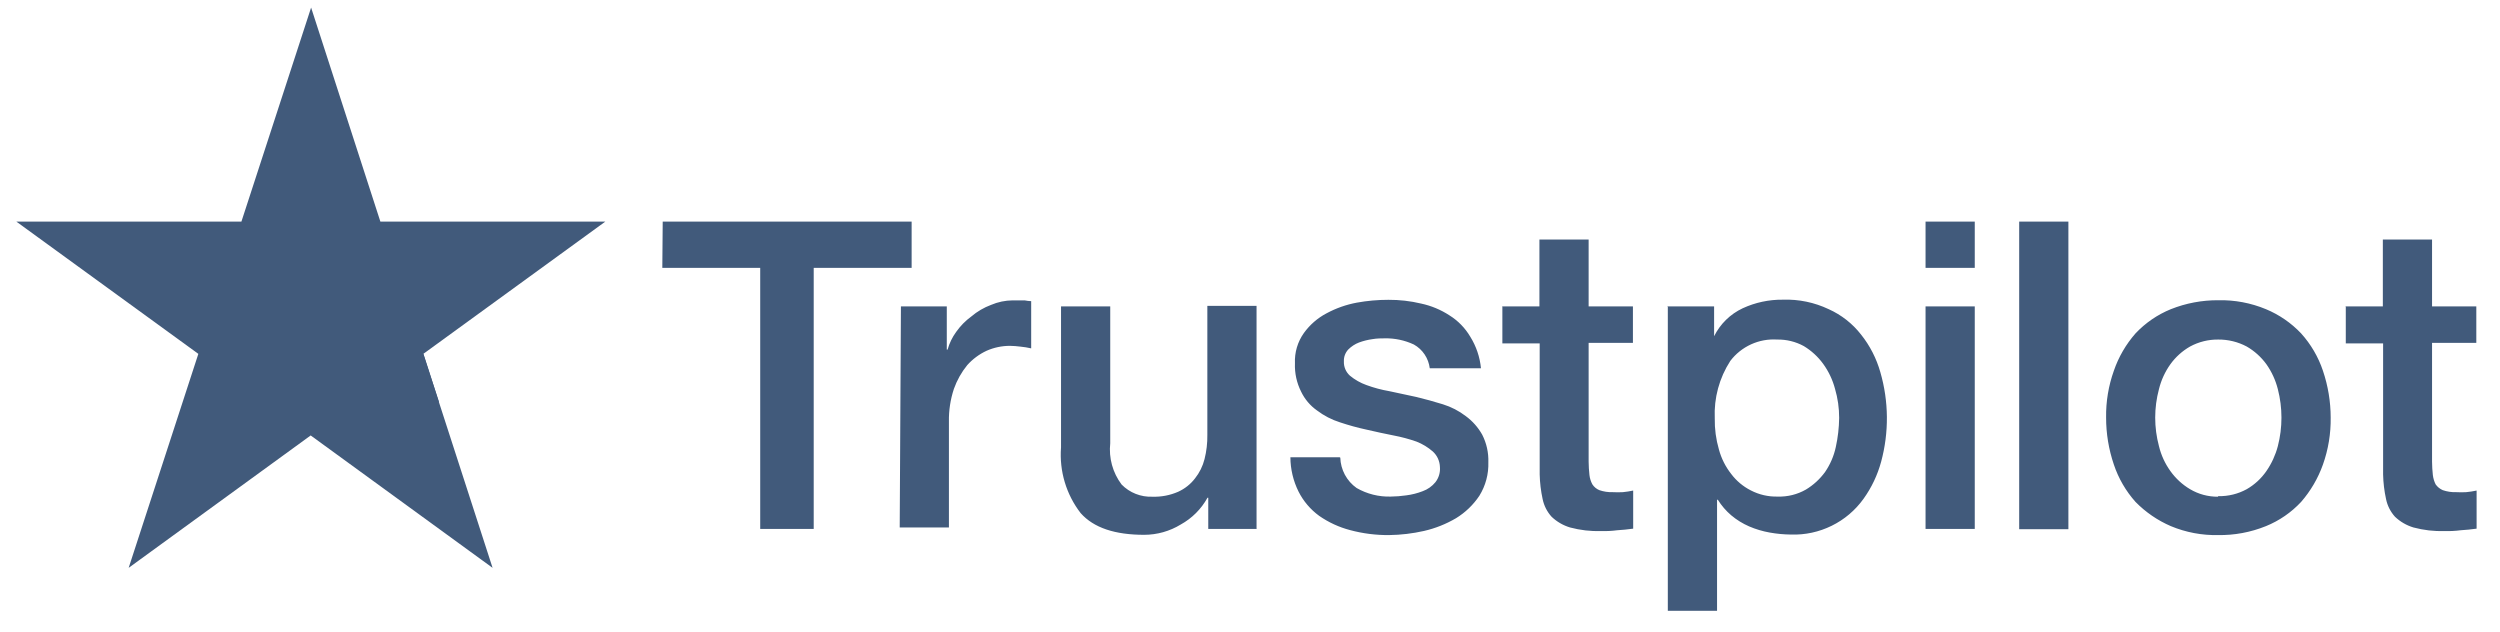
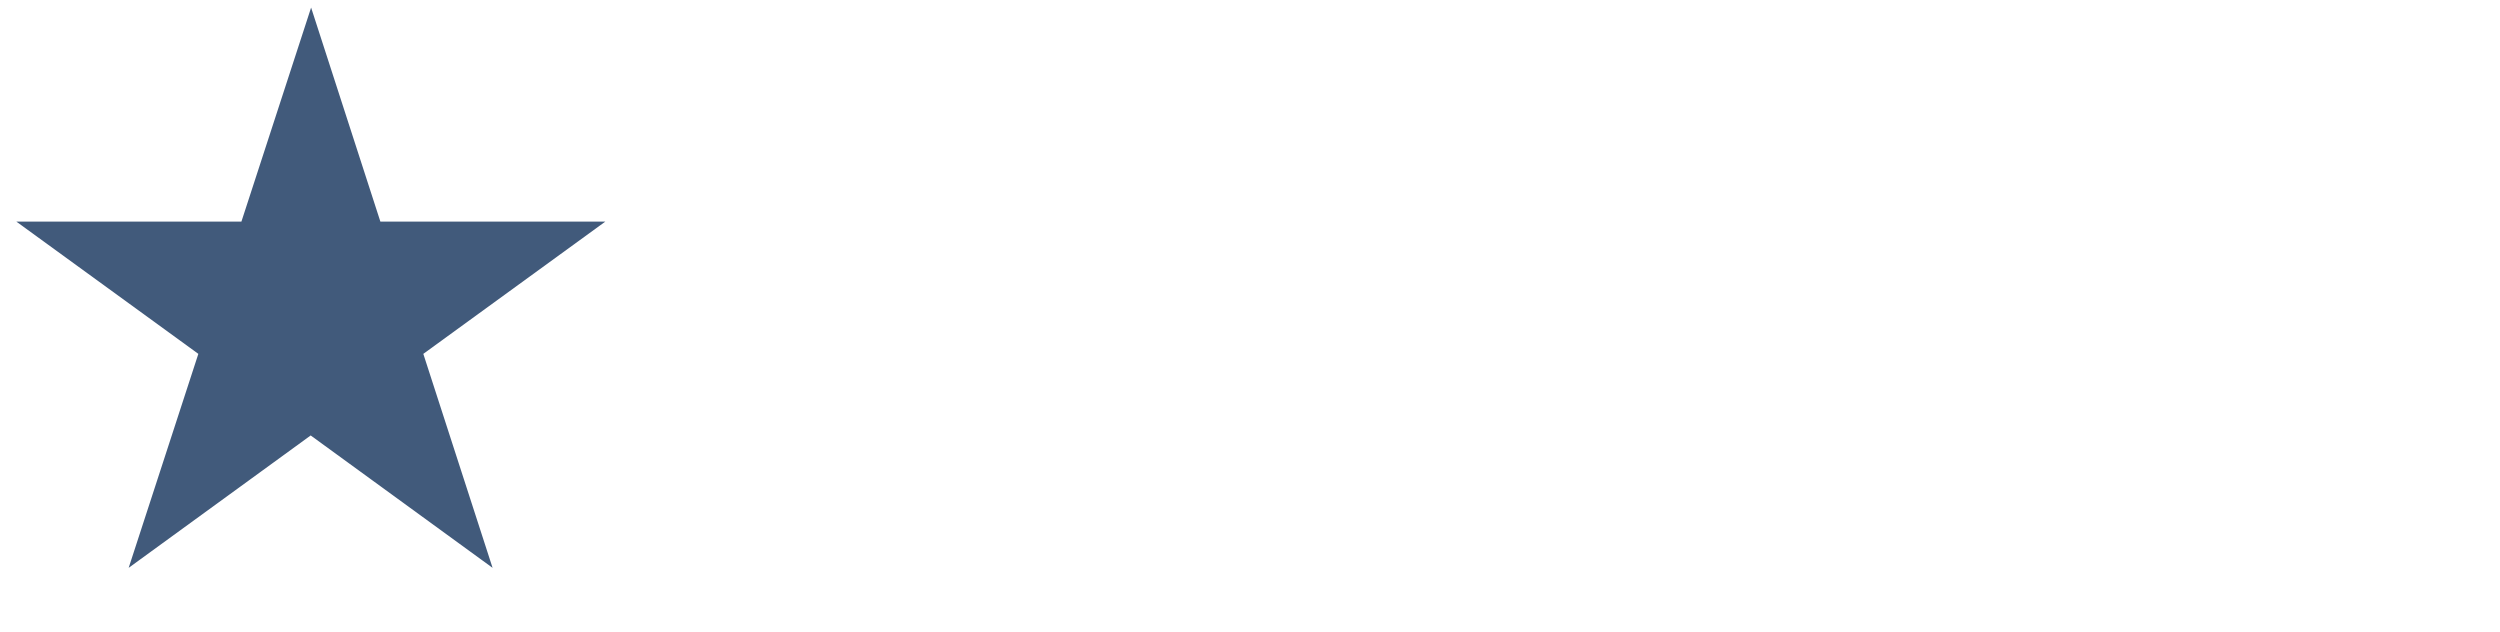
<svg xmlns="http://www.w3.org/2000/svg" fill="none" viewBox="0 0 95 24" height="24" width="95">
-   <path fill="#415A7B" d="M25.183 8.42H34.642V10.179H30.921V20.099H28.888V10.179H25.168L25.183 8.42ZM34.235 11.642H35.978V13.284H36.009C36.076 13.043 36.186 12.816 36.334 12.613C36.494 12.386 36.689 12.187 36.913 12.024C37.135 11.835 37.388 11.688 37.66 11.586C37.921 11.475 38.2 11.416 38.484 11.414C38.702 11.414 38.86 11.414 38.936 11.414C39.018 11.431 39.101 11.442 39.185 11.444V13.238C39.051 13.207 38.915 13.185 38.779 13.172C38.645 13.155 38.511 13.144 38.377 13.142C38.071 13.142 37.768 13.206 37.488 13.33C37.21 13.46 36.961 13.645 36.756 13.874C36.536 14.144 36.364 14.45 36.248 14.778C36.115 15.18 36.051 15.601 36.059 16.023V20.044H34.189L34.235 11.642ZM47.754 20.099H45.914V18.915H45.884C45.648 19.343 45.295 19.696 44.867 19.932C44.449 20.187 43.969 20.322 43.48 20.323C42.372 20.323 41.564 20.059 41.066 19.5C40.516 18.789 40.25 17.9 40.319 17.004V11.642H42.189V16.842C42.128 17.401 42.282 17.963 42.621 18.412C42.773 18.567 42.955 18.688 43.156 18.767C43.358 18.847 43.573 18.884 43.79 18.875C44.127 18.886 44.462 18.822 44.771 18.687C45.023 18.572 45.243 18.398 45.411 18.178C45.582 17.963 45.705 17.713 45.772 17.447C45.848 17.146 45.884 16.837 45.879 16.527V11.622H47.749V20.079L47.754 20.099ZM50.931 17.391C50.938 17.618 50.998 17.84 51.105 18.04C51.213 18.24 51.365 18.413 51.551 18.544C51.944 18.77 52.393 18.883 52.847 18.87C53.044 18.868 53.241 18.852 53.436 18.824C53.65 18.797 53.86 18.744 54.061 18.666C54.25 18.598 54.417 18.481 54.544 18.326C54.673 18.162 54.735 17.954 54.717 17.746C54.714 17.635 54.688 17.526 54.642 17.424C54.596 17.323 54.529 17.232 54.447 17.157C54.264 16.997 54.054 16.87 53.828 16.781C53.542 16.681 53.25 16.603 52.953 16.547C52.628 16.486 52.303 16.41 51.937 16.328C51.593 16.254 51.254 16.161 50.92 16.049C50.605 15.95 50.309 15.797 50.046 15.597C49.786 15.414 49.578 15.167 49.441 14.88C49.274 14.548 49.194 14.179 49.208 13.807C49.189 13.396 49.309 12.99 49.548 12.654C49.773 12.342 50.067 12.086 50.407 11.907C50.768 11.712 51.157 11.575 51.561 11.5C51.956 11.428 52.358 11.393 52.76 11.393C53.179 11.391 53.597 11.438 54.005 11.536C54.387 11.618 54.751 11.77 55.078 11.983C55.404 12.186 55.676 12.465 55.871 12.796C56.097 13.159 56.236 13.57 56.277 13.995H54.331C54.308 13.808 54.242 13.628 54.137 13.471C54.032 13.313 53.891 13.183 53.726 13.091C53.379 12.929 53 12.849 52.618 12.857C52.491 12.857 52.323 12.857 52.15 12.888C51.977 12.912 51.806 12.954 51.642 13.015C51.49 13.073 51.351 13.164 51.236 13.279C51.179 13.339 51.135 13.411 51.106 13.488C51.077 13.566 51.064 13.649 51.068 13.731C51.063 13.833 51.082 13.935 51.121 14.029C51.161 14.123 51.221 14.207 51.296 14.275C51.482 14.429 51.694 14.55 51.922 14.631C52.205 14.735 52.498 14.814 52.796 14.865L53.812 15.083C54.153 15.165 54.483 15.256 54.829 15.363C55.145 15.461 55.441 15.614 55.703 15.815C55.957 16.002 56.168 16.241 56.323 16.516C56.489 16.84 56.569 17.2 56.557 17.563C56.572 18.013 56.453 18.457 56.216 18.839C55.985 19.185 55.682 19.476 55.327 19.693C54.949 19.915 54.539 20.078 54.112 20.176C53.678 20.274 53.236 20.327 52.791 20.333C52.29 20.338 51.79 20.275 51.307 20.145C50.885 20.035 50.486 19.851 50.127 19.601C49.798 19.361 49.529 19.046 49.345 18.681C49.143 18.276 49.037 17.829 49.035 17.375H50.905L50.931 17.391ZM57.08 11.642H58.498V9.101H60.368V11.642H62.051V13.03H60.368V17.543C60.37 17.713 60.38 17.883 60.399 18.051C60.413 18.176 60.451 18.297 60.511 18.407C60.575 18.505 60.667 18.581 60.775 18.626C60.938 18.682 61.111 18.708 61.283 18.702C61.412 18.709 61.541 18.709 61.67 18.702C61.801 18.689 61.932 18.669 62.061 18.641V20.089C61.858 20.12 61.654 20.135 61.451 20.15C61.251 20.176 61.048 20.186 60.846 20.181C60.447 20.193 60.048 20.147 59.662 20.044C59.4 19.965 59.159 19.826 58.961 19.637C58.789 19.448 58.672 19.216 58.62 18.966C58.553 18.659 58.516 18.346 58.508 18.031V13.05H57.09V11.663L57.08 11.642ZM63.357 11.642H65.136V12.776C65.369 12.309 65.752 11.935 66.223 11.714C66.701 11.493 67.222 11.382 67.748 11.388C68.35 11.367 68.948 11.491 69.491 11.749C69.974 11.966 70.396 12.297 70.721 12.715C71.058 13.137 71.306 13.623 71.453 14.143C71.774 15.252 71.785 16.428 71.484 17.543C71.347 18.05 71.12 18.529 70.813 18.956C70.501 19.391 70.086 19.743 69.605 19.979C69.125 20.216 68.594 20.331 68.058 20.313C67.787 20.31 67.517 20.285 67.25 20.237C66.981 20.189 66.718 20.111 66.467 20.003C66.221 19.896 65.991 19.754 65.786 19.581C65.588 19.412 65.416 19.213 65.278 18.991H65.248V23.21H63.377V11.622L63.357 11.642ZM69.888 15.881C69.889 15.506 69.836 15.133 69.73 14.773C69.639 14.431 69.486 14.109 69.278 13.823C69.081 13.553 68.832 13.325 68.546 13.152C68.235 12.982 67.884 12.896 67.53 12.903C67.189 12.881 66.848 12.944 66.538 13.086C66.228 13.228 65.957 13.444 65.751 13.716C65.332 14.364 65.126 15.126 65.161 15.896C65.154 16.297 65.207 16.696 65.319 17.081C65.41 17.419 65.569 17.735 65.786 18.011C65.984 18.274 66.239 18.488 66.533 18.636C66.847 18.799 67.197 18.879 67.55 18.87C67.925 18.882 68.296 18.791 68.622 18.605C68.909 18.433 69.157 18.205 69.354 17.934C69.55 17.647 69.689 17.324 69.761 16.984C69.841 16.622 69.883 16.252 69.888 15.881ZM73.171 8.42H75.041V10.179H73.171V8.42ZM73.171 11.642H75.041V20.099H73.171V11.642ZM76.729 8.42H78.599V20.11H76.729V8.42ZM84.296 20.333C83.678 20.347 83.063 20.231 82.492 19.993C81.989 19.776 81.533 19.464 81.15 19.073C80.782 18.661 80.502 18.178 80.327 17.655C80.131 17.079 80.031 16.474 80.032 15.866C80.023 15.26 80.123 14.658 80.327 14.087C80.506 13.565 80.786 13.084 81.15 12.669C81.526 12.27 81.984 11.956 82.492 11.749C83.066 11.52 83.679 11.405 84.296 11.409C84.917 11.395 85.533 11.511 86.106 11.749C86.611 11.959 87.066 12.272 87.442 12.669C87.813 13.08 88.095 13.562 88.271 14.087C88.465 14.66 88.565 15.261 88.566 15.866C88.575 16.475 88.475 17.081 88.271 17.655C88.086 18.175 87.805 18.656 87.442 19.073C87.069 19.473 86.613 19.787 86.106 19.993C85.525 20.228 84.903 20.344 84.276 20.333H84.296ZM84.296 18.854C84.672 18.862 85.044 18.771 85.374 18.59C85.671 18.42 85.926 18.185 86.121 17.904C86.321 17.615 86.469 17.293 86.558 16.953C86.741 16.243 86.741 15.498 86.558 14.788C86.472 14.447 86.324 14.125 86.121 13.838C85.922 13.565 85.667 13.336 85.374 13.167C85.042 12.991 84.672 12.9 84.296 12.903C83.922 12.898 83.553 12.989 83.224 13.167C82.93 13.335 82.675 13.564 82.477 13.838C82.272 14.124 82.124 14.447 82.04 14.788C81.85 15.498 81.85 16.244 82.04 16.953C82.123 17.296 82.271 17.618 82.477 17.904C82.676 18.182 82.93 18.416 83.224 18.59C83.542 18.779 83.906 18.877 84.276 18.875L84.296 18.854ZM89.125 11.642H90.548V9.101H92.418V11.642H94.1V13.03H92.418V17.543C92.419 17.713 92.43 17.883 92.448 18.051C92.463 18.175 92.499 18.296 92.555 18.407C92.623 18.503 92.716 18.579 92.825 18.626C92.988 18.682 93.16 18.708 93.333 18.702C93.462 18.709 93.591 18.709 93.719 18.702C93.851 18.689 93.981 18.669 94.111 18.641V20.089C93.907 20.12 93.704 20.135 93.501 20.15C93.3 20.176 93.098 20.186 92.896 20.181C92.496 20.193 92.097 20.147 91.712 20.044C91.449 19.965 91.209 19.826 91.01 19.637C90.839 19.448 90.721 19.216 90.67 18.966C90.603 18.659 90.565 18.346 90.558 18.031V13.05H89.14V11.663L89.125 11.642Z" />
  <path fill="#415A7B" d="M23.003 8.42H14.454L11.822 0.288L9.174 8.42H0.62L7.537 13.447L4.889 21.578L11.806 16.547L18.718 21.578L16.086 13.447L23.003 8.42Z" />
-   <path fill="#415A7B" d="M16.68 15.271L16.085 13.431L11.821 16.532L16.68 15.271Z" />
</svg>